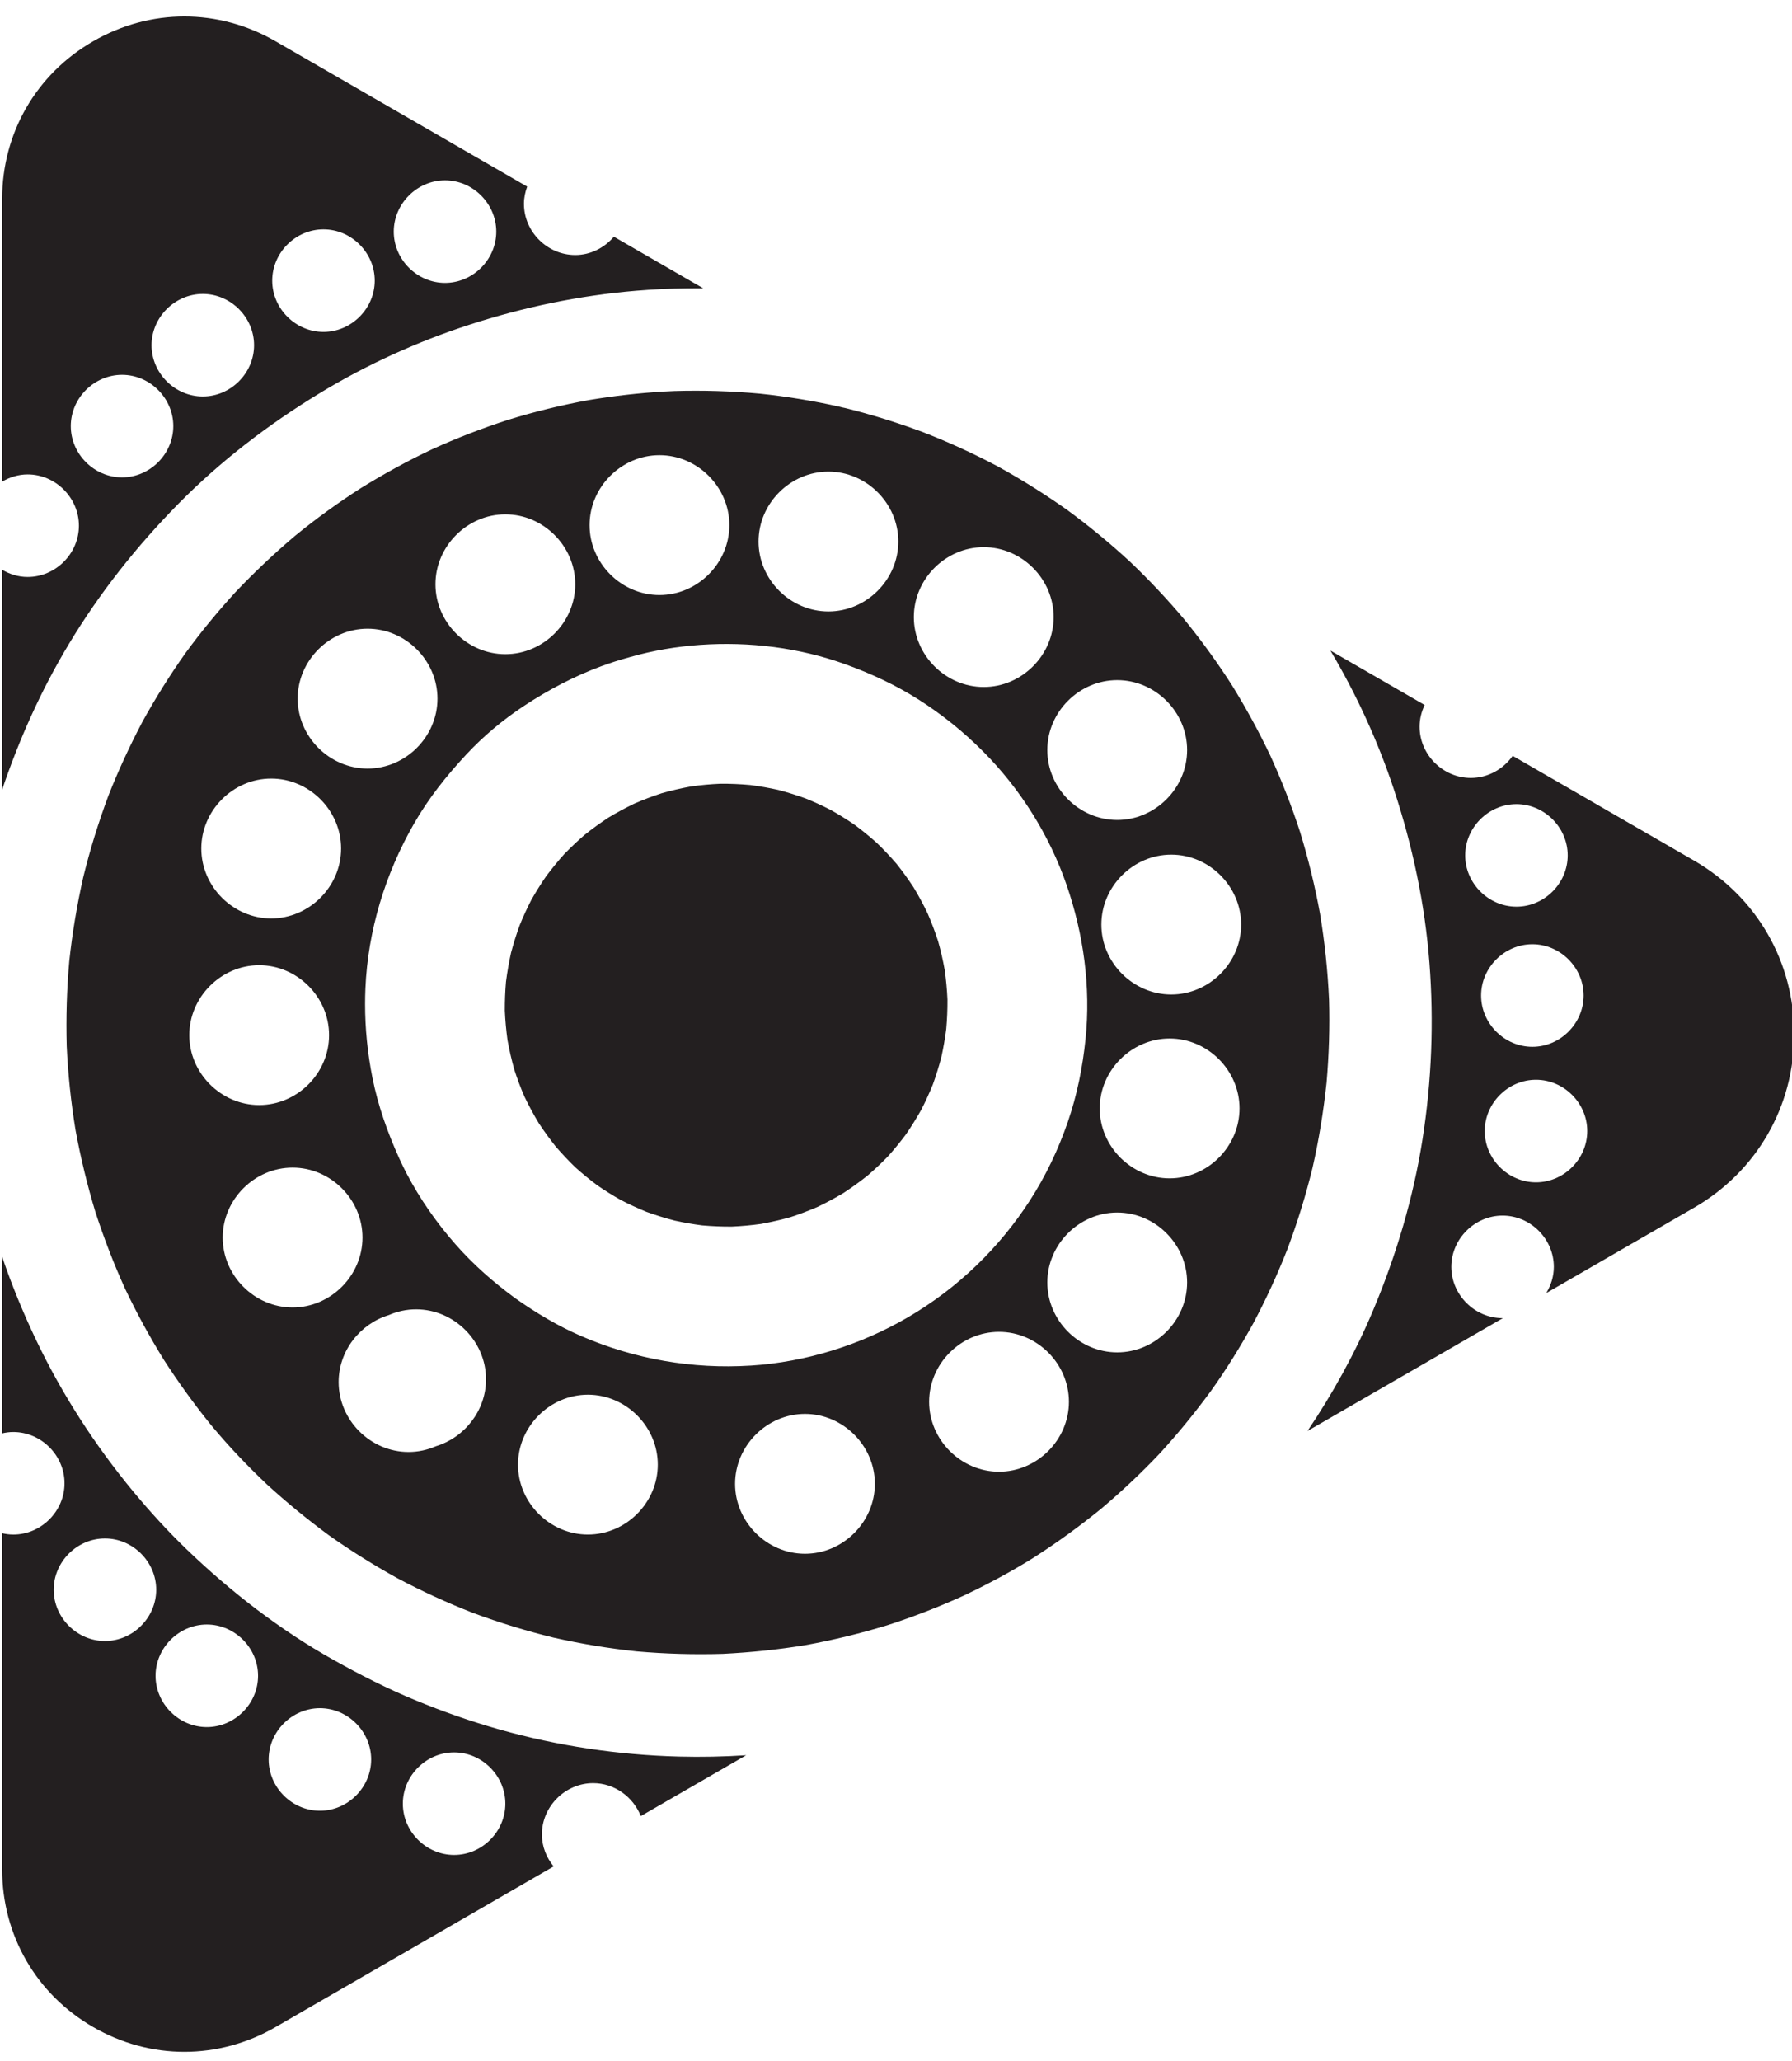
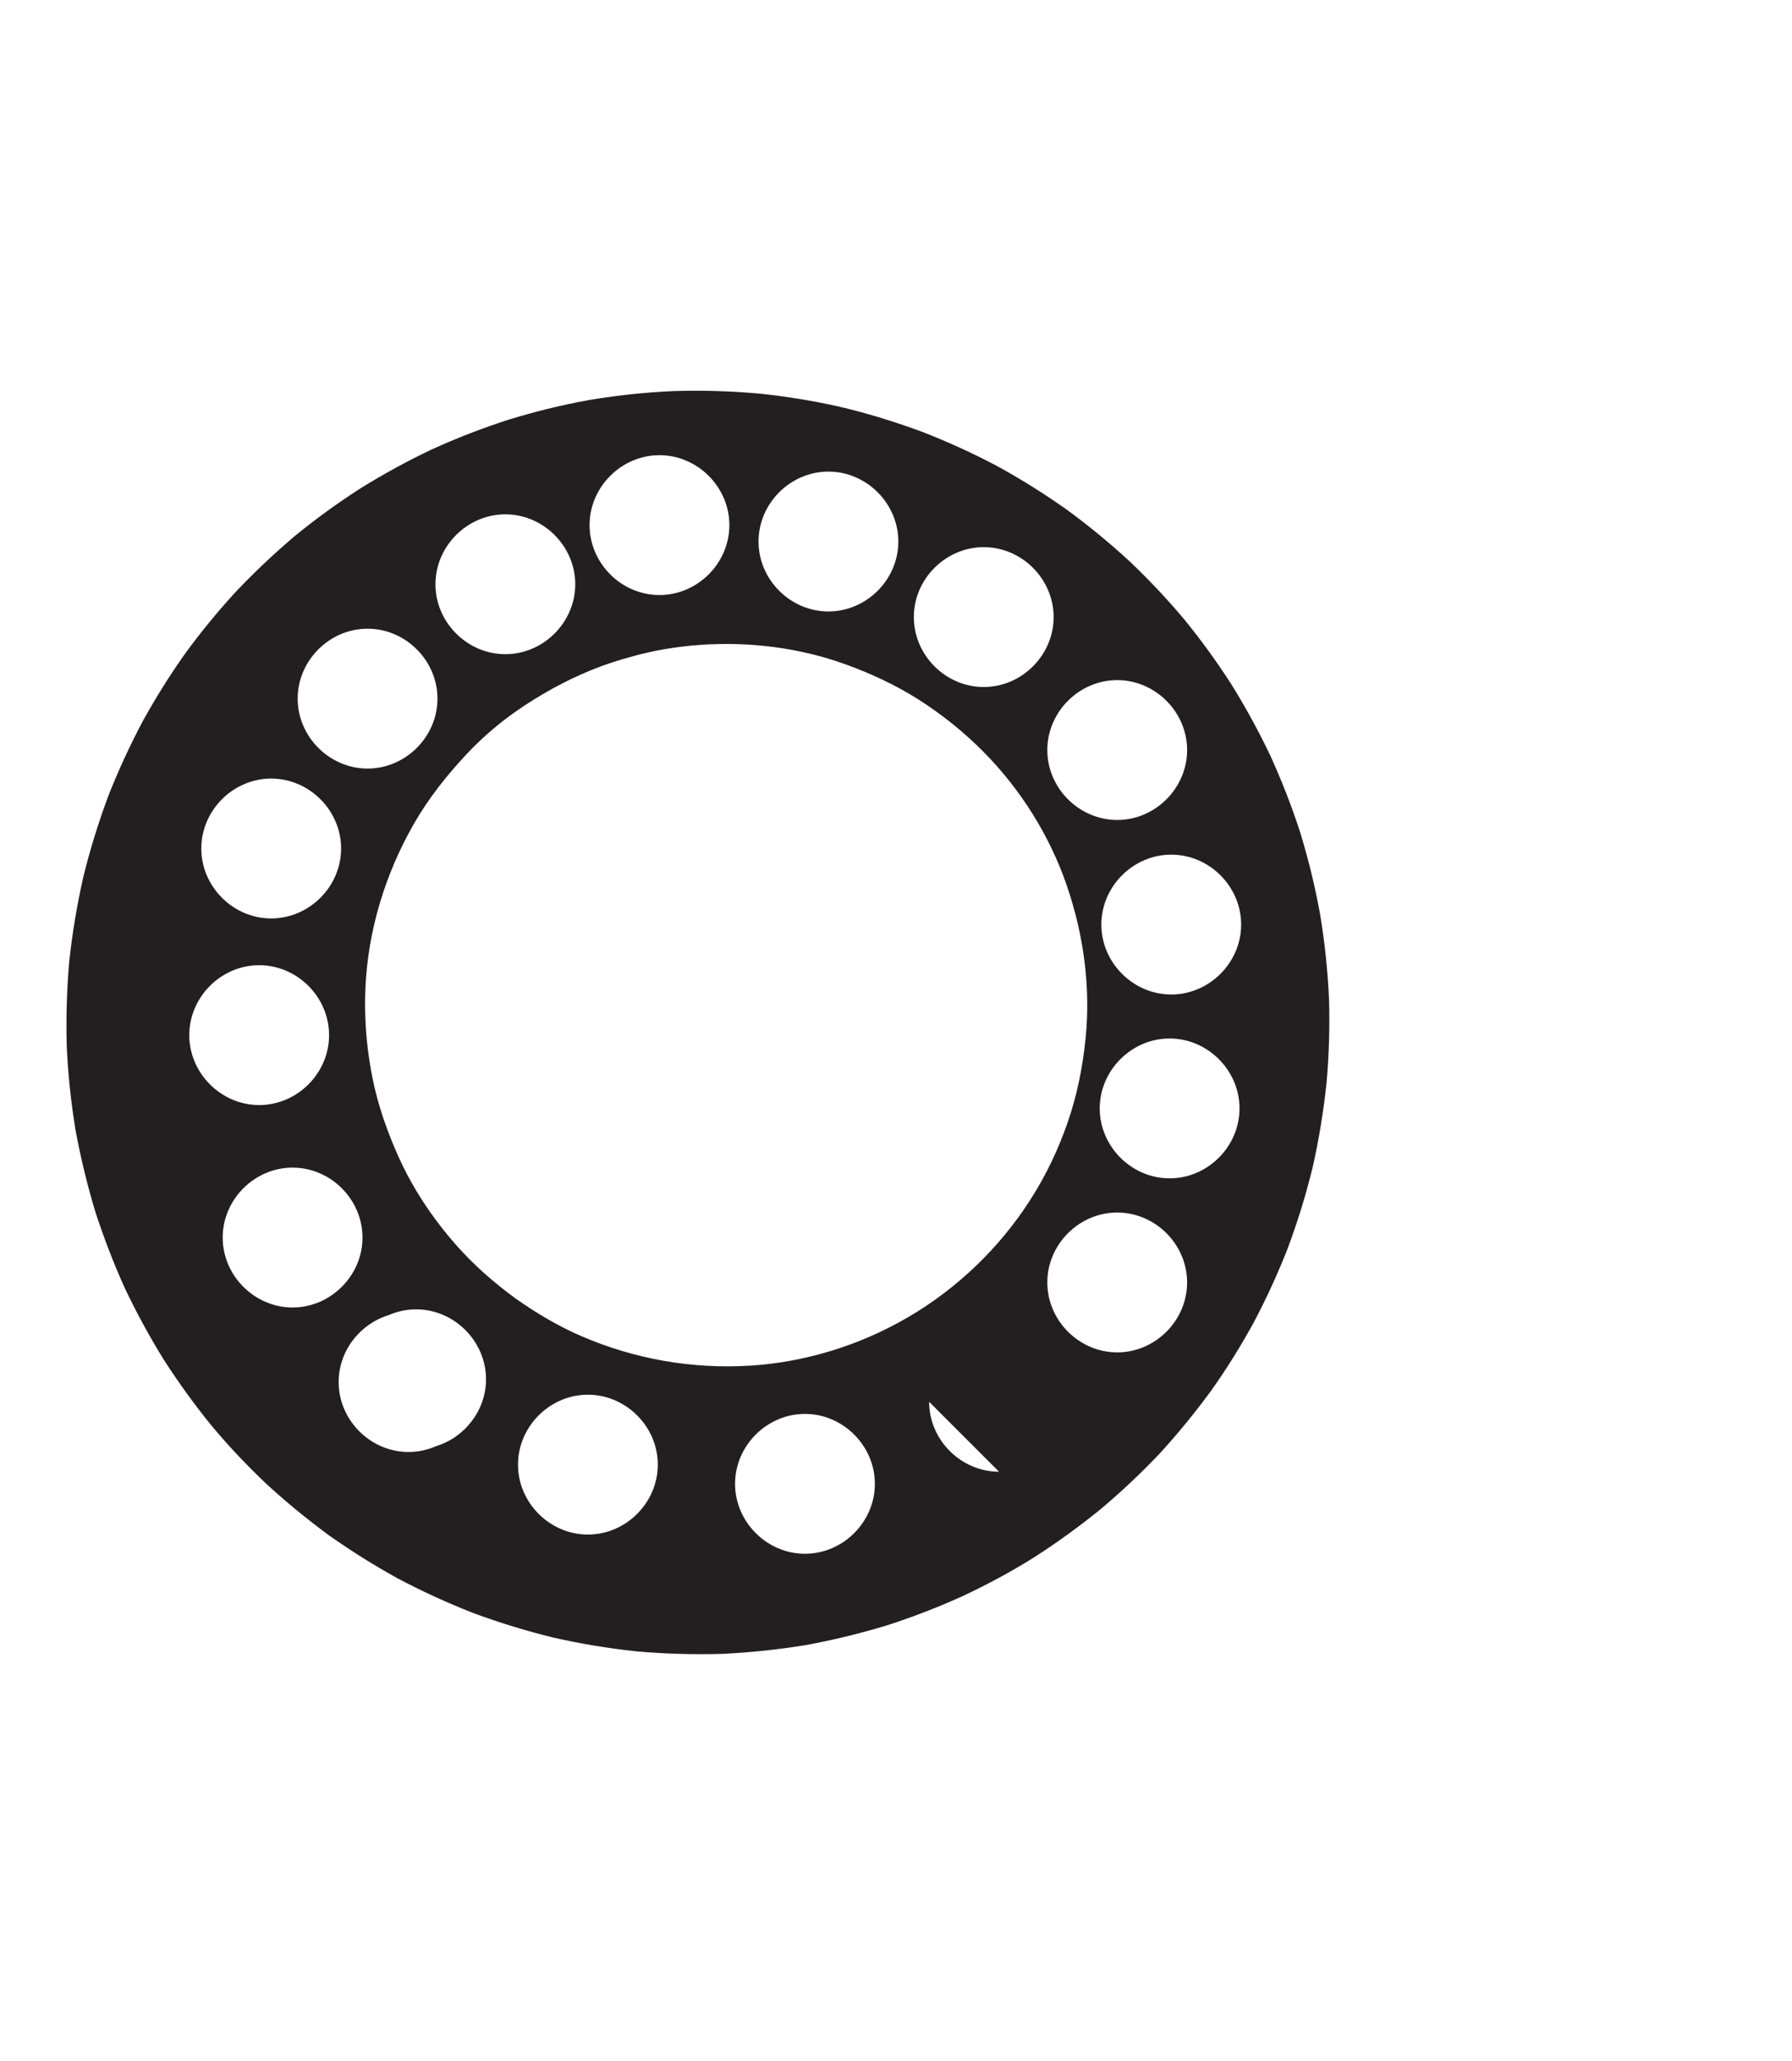
<svg xmlns="http://www.w3.org/2000/svg" id="Layer_1" width="158.622" height="182.358" version="1.1" viewBox="0 0 158.622 182.358">
  <defs>
    <style>
      .st0 {
        fill: #231f20;
      }
    </style>
  </defs>
-   <path class="st0" d="M116.849,80.869c-.448-2.447-1.036-4.859-1.765-7.237-.741-2.29-1.618-4.525-2.611-6.718-1.04-2.188-2.196-4.307-3.474-6.365-1.283-1.991-2.671-3.906-4.167-5.741-1.508-1.795-3.115-3.502-4.814-5.117-1.782-1.645-3.65-3.18-5.608-4.612-1.954-1.378-3.974-2.649-6.069-3.801-2.162-1.151-4.388-2.166-6.67-3.055-1.748-.652-3.522-1.226-5.322-1.723-.412-.114-.827-.221-1.241-.325-.105-.027-.211-.053-.316-.079-.163-.028-.323-.066-.481-.112-2.321-.52-4.671-.906-7.038-1.154-2.529-.23-5.066-.307-7.604-.231-.307.013-.613.029-.92.045-.011.001-.021.001-.032.002-2.186.131-4.364.381-6.526.739-2.433.437-4.837,1.028-7.199,1.754-2.308.746-4.567,1.62-6.774,2.626-2.167,1.025-4.267,2.176-6.304,3.439-2.008,1.29-3.941,2.688-5.79,4.198-1.851,1.562-3.602,3.223-5.271,4.977-1.571,1.717-3.049,3.511-4.425,5.389-1.38,1.944-2.641,3.96-3.796,6.046-1.13,2.138-2.144,4.326-3.033,6.577-.885,2.375-1.634,4.787-2.237,7.25-.547,2.441-.96,4.897-1.228,7.384-.225,2.509-.296,5.021-.227,7.54.115,2.5.378,4.985.785,7.455.45,2.432,1.032,4.825,1.746,7.192.754,2.314,1.621,4.58,2.628,6.795,1.031,2.173,2.183,4.276,3.448,6.322,1.296,2.008,2.696,3.937,4.114,5.689.065.078.129.155.194.233,1.487,1.782,3.094,3.462,4.777,5.058,1.763,1.618,3.609,3.125,5.535,4.543,1.947,1.375,3.963,2.634,6.048,3.788,2.175,1.152,4.405,2.174,6.696,3.07,2.327.863,4.695,1.588,7.106,2.179,2.434.55,4.893.956,7.374,1.22,2.541.221,5.081.294,7.63.218,2.45-.124,4.883-.373,7.304-.77,2.454-.446,4.87-1.037,7.256-1.762,2.295-.741,4.537-1.612,6.733-2.607,2.111-.999,4.175-2.1,6.157-3.336,2.105-1.346,4.123-2.807,6.059-4.385,1.789-1.514,3.496-3.114,5.109-4.815,1.605-1.743,3.098-3.574,4.506-5.48.025-.035.05-.069.075-.104,1.372-1.918,2.613-3.927,3.751-5.99,1.139-2.141,2.15-4.341,3.035-6.598.878-2.347,1.619-4.738,2.212-7.173.564-2.477.967-4.978,1.238-7.504v0c.213-2.451.293-4.907.22-7.367-.116-2.538-.378-5.062-.795-7.568h0ZM98.892,60.175c3.372,0,6.187,2.815,6.187,6.187s-2.815,6.187-6.187,6.187-6.187-2.814-6.187-6.187,2.815-6.187,6.187-6.187ZM87.077,48.411c3.372,0,6.187,2.815,6.187,6.187s-2.814,6.187-6.187,6.187-6.187-2.814-6.187-6.187,2.815-6.187,6.187-6.187ZM73.33,41.726c3.372,0,6.187,2.814,6.187,6.187s-2.815,6.187-6.187,6.187-6.187-2.815-6.187-6.187,2.815-6.187,6.187-6.187ZM58.374,40.274c3.372,0,6.187,2.815,6.187,6.187s-2.814,6.187-6.187,6.187-6.187-2.815-6.187-6.187,2.815-6.187,6.187-6.187ZM44.732,45.507c3.372,0,6.187,2.815,6.187,6.187s-2.814,6.187-6.187,6.187-6.187-2.815-6.187-6.187,2.815-6.187,6.187-6.187ZM32.536,55.626c3.372,0,6.187,2.814,6.187,6.187s-2.815,6.187-6.187,6.187-6.187-2.816-6.187-6.187,2.815-6.187,6.187-6.187ZM24.006,68.887c3.372,0,6.187,2.816,6.187,6.187s-2.815,6.187-6.187,6.187-6.187-2.815-6.187-6.187,2.815-6.187,6.187-6.187ZM16.755,91.586c0-3.371,2.815-6.187,6.187-6.187s6.187,2.815,6.187,6.187-2.815,6.187-6.187,6.187-6.187-2.815-6.187-6.187ZM25.899,115.682c-3.372,0-6.187-2.815-6.187-6.187s2.814-6.187,6.187-6.187,6.187,2.814,6.187,6.187-2.815,6.187-6.187,6.187ZM38.591,127.957c-.749.327-1.57.511-2.428.511-3.372,0-6.187-2.815-6.187-6.187,0-2.763,1.891-5.149,4.429-5.922.749-.328,1.57-.511,2.428-.511h0c3.372,0,6.187,2.815,6.187,6.187,0,2.762-1.891,5.149-4.429,5.922h0ZM52.039,135.774c-3.372,0-6.187-2.815-6.187-6.187s2.815-6.187,6.187-6.187,6.187,2.815,6.187,6.187-2.815,6.187-6.187,6.187ZM71.253,137.473c-3.372,0-6.187-2.815-6.187-6.187s2.815-6.187,6.187-6.187,6.187,2.815,6.187,6.187-2.814,6.187-6.187,6.187ZM66.444,120.825c-5.139.327-10.26-.566-14.986-2.608-2.072-.895-4-2.048-5.841-3.345-1.933-1.412-3.723-2.986-5.307-4.789-1.669-1.9-3.127-3.988-4.305-6.228-.239-.453-.458-.915-.672-1.38-1.036-2.293-1.875-4.652-2.368-7.127-.429-2.15-.65-4.328-.65-6.515,0-.462.01-.924.03-1.386.219-5.112,1.748-10.114,4.284-14.544,1.291-2.256,2.897-4.277,4.666-6.171,1.498-1.604,3.229-3.051,5.061-4.259,2.17-1.431,4.452-2.637,6.894-3.538.78-.287,1.567-.538,2.361-.756.072-.021.145-.042.218-.062,1.995-.567,4.071-.913,6.138-1.059,4.339-.307,8.802.242,12.899,1.728,2.257.818,4.436,1.83,6.465,3.122,2.067,1.315,3.972,2.852,5.7,4.588,3.279,3.296,5.864,7.404,7.38,11.801,1.502,4.355,2.149,9.025,1.678,13.62-.257,2.501-.747,4.964-1.568,7.345-.836,2.427-1.949,4.765-3.341,6.925h0,0c-2.729,4.238-6.431,7.8-10.783,10.346-4.228,2.473-9.062,3.983-13.955,4.294h0ZM88.43,130.213c-3.371,0-6.187-2.815-6.187-6.187s2.814-6.187,6.187-6.187,6.187,2.815,6.187,6.187-2.815,6.187-6.187,6.187ZM98.892,119.655c-3.372,0-6.187-2.815-6.187-6.187s2.815-6.187,6.187-6.187,6.187,2.814,6.187,6.187-2.814,6.187-6.187,6.187ZM103.531,104.257c-3.371,0-6.187-2.815-6.187-6.187s2.814-6.187,6.187-6.187,6.187,2.815,6.187,6.187-2.815,6.187-6.187,6.187ZM103.675,87.991c-3.372,0-6.187-2.815-6.187-6.187s2.814-6.187,6.187-6.187,6.187,2.815,6.187,6.187-2.815,6.187-6.187,6.187Z" />
-   <path class="st0" d="M83.622,85.812c-.154-.85-.345-1.692-.58-2.524-.273-.846-.587-1.675-.941-2.491-.377-.784-.788-1.548-1.238-2.292-.468-.714-.966-1.403-1.498-2.07-.551-.641-1.129-1.254-1.737-1.841-.625-.56-1.274-1.091-1.947-1.593-.69-.475-1.399-.918-2.13-1.328-.725-.374-1.466-.715-2.222-1.02-.799-.291-1.61-.545-2.433-.761-.825-.184-1.656-.331-2.495-.437-.88-.08-1.762-.118-2.646-.111-.864.037-1.725.116-2.581.238-.873.157-1.736.356-2.589.598-.833.27-1.651.581-2.454.93-.786.378-1.551.793-2.297,1.243-.718.473-1.411.975-2.084,1.511-.632.546-1.237,1.118-1.818,1.718-.565.633-1.099,1.288-1.606,1.967-.462.675-.896,1.367-1.298,2.079-.376.73-.719,1.476-1.029,2.236-.29.799-.544,1.608-.762,2.43-.189.852-.339,1.708-.449,2.573-.072.847-.105,1.693-.103,2.543.04.88.12,1.755.24,2.628.16.878.359,1.746.601,2.606.263.81.559,1.609.901,2.39.386.805.809,1.588,1.269,2.351.463.702.956,1.379,1.478,2.038.555.644,1.136,1.263,1.747,1.855.627.562,1.278,1.096,1.953,1.599.667.461,1.355.887,2.06,1.287.745.385,1.504.736,2.281,1.054.811.295,1.634.551,2.469.77.817.181,1.64.325,2.47.431.871.077,1.743.112,2.618.108.869-.039,1.733-.118,2.594-.238.883-.161,1.755-.361,2.619-.604.82-.269,1.625-.574,2.417-.916.772-.373,1.526-.779,2.263-1.219.734-.482,1.444-.994,2.133-1.541.633-.547,1.242-1.119,1.823-1.721.551-.615,1.071-1.253,1.566-1.914.486-.708.94-1.435,1.361-2.183.373-.731.715-1.475,1.024-2.235.287-.793.537-1.597.751-2.413.183-.825.329-1.656.435-2.494h-0c.078-.87.114-1.742.108-2.615-.039-.878-.12-1.752-.243-2.622h0Z" />
-   <path class="st0" d="M50.914,22.563h0c-2.472,0-4.537-2.065-4.537-4.537,0-.532.112-1.038.287-1.516L24.379,3.643c-5.053-2.913-11.078-2.913-16.125.003C3.202,6.559.189,11.778.189,17.605v25.009c.67-.395,1.437-.639,2.258-.639,2.472,0,4.537,2.065,4.537,4.537s-2.065,4.537-4.537,4.537c-.821,0-1.587-.244-2.258-.639v19.461c1.516-4.488,3.461-8.823,5.905-12.886,2.717-4.517,5.991-8.648,9.686-12.401,3.731-3.79,7.991-7.046,12.531-9.804,4.141-2.515,8.604-4.545,13.211-6.041,4.796-1.557,9.751-2.594,14.78-3.013,1.507-.126,3.014-.197,4.522-.215.472-.008.944-.009,1.416-.007l-7.9-4.561c-.838.979-2.063,1.621-3.427,1.621h0ZM10.803,42.236c-2.472,0-4.537-2.065-4.537-4.537s2.065-4.537,4.537-4.537,4.537,2.065,4.537,4.537-2.065,4.537-4.537,4.537ZM17.952,35.08c-2.472,0-4.537-2.065-4.537-4.537s2.065-4.537,4.537-4.537,4.537,2.065,4.537,4.537-2.065,4.537-4.537,4.537ZM28.633,29.366c-2.472,0-4.537-2.065-4.537-4.537s2.065-4.537,4.537-4.537,4.537,2.065,4.537,4.537-2.065,4.537-4.537,4.537ZM39.391,25.03c-2.472,0-4.537-2.065-4.537-4.537s2.065-4.537,4.537-4.537,4.537,2.065,4.537,4.537-2.065,4.537-4.537,4.537Z" />
-   <path class="st0" d="M66.05,155.298c-1.978.13-3.962.17-5.942.119-5.358-.138-10.716-.935-15.875-2.39-2.546-.718-5.041-1.593-7.486-2.603-2.479-1.025-4.866-2.238-7.206-3.548-4.749-2.658-9.102-6.025-13.019-9.792-1.679-1.615-3.248-3.336-4.724-5.114-3.404-4.109-6.315-8.615-8.613-13.432-1.135-2.38-2.144-4.835-2.996-7.342v15.624c.319-.073.647-.119.985-.119,2.472,0,4.537,2.065,4.537,4.537s-2.065,4.537-4.537,4.537c-.338,0-.666-.046-.985-.119v29.739c0,5.827,3.013,11.046,8.065,13.959,5.046,2.917,11.072,2.917,16.125.003h0l24.628-14.22h0c-.639-.783-1.041-1.763-1.041-2.833,0-2.472,2.065-4.537,4.537-4.537h0c1.902,0,3.552,1.227,4.217,2.917h0l7.713-4.453,1.617-.933h0ZM9.29,145.193c-2.472,0-4.537-2.065-4.537-4.537s2.065-4.537,4.537-4.537,4.537,2.065,4.537,4.537-2.065,4.537-4.537,4.537ZM18.306,152.808c-2.472,0-4.537-2.065-4.537-4.537s2.065-4.537,4.537-4.537,4.537,2.065,4.537,4.537-2.065,4.537-4.537,4.537ZM28.317,160.21c-2.472,0-4.537-2.065-4.537-4.537s2.065-4.537,4.537-4.537,4.537,2.065,4.537,4.537-2.065,4.537-4.537,4.537ZM40.195,164.121c-2.472,0-4.537-2.065-4.537-4.537s2.065-4.537,4.537-4.537,4.537,2.065,4.537,4.537-2.065,4.537-4.537,4.537Z" />
-   <path class="st0" d="M149.946,76.141h-0s-16.048-9.266-16.048-9.266c-.827,1.173-2.186,1.955-3.704,1.955-2.472,0-4.537-2.065-4.537-4.537,0-.684.17-1.329.451-1.915l-8.343-4.817c2.3,3.87,4.201,8.007,5.614,12.274,1.646,4.972,2.75,10.139,3.151,15.364l-0.0 0c.4,5.215.199,10.435-.613,15.603-.816,5.197-2.33,10.267-4.364,15.113-1.603,3.821-3.628,7.451-5.818,10.695l.544-.314,5.015-2.895h0l1.823-1.052h0l6.041-3.488h0l1.188-.686,1.078-.623h0l1.588-.917-.008-.009c-2.472,0-4.537-2.065-4.537-4.537s2.065-4.537,4.537-4.537,4.537,2.065,4.537,4.537c0,.846-.256,1.635-.672,2.319l13.078-7.551c5.552-3.208,8.865-8.948,8.865-15.357,0-6.412-3.313-12.153-8.865-15.36ZM129.694,75.684c0-2.472,2.065-4.537,4.537-4.537s4.537,2.065,4.537,4.537-2.065,4.537-4.537,4.537-4.537-2.065-4.537-4.537ZM135.64,83.544c2.472,0,4.537,2.065,4.537,4.537s-2.065,4.537-4.537,4.537-4.537-2.065-4.537-4.537,2.065-4.537,4.537-4.537ZM135.961,104.609c-2.472,0-4.537-2.065-4.537-4.537s2.065-4.537,4.537-4.537,4.537,2.065,4.537,4.537-2.065,4.537-4.537,4.537Z" />
+   <path class="st0" d="M116.849,80.869c-.448-2.447-1.036-4.859-1.765-7.237-.741-2.29-1.618-4.525-2.611-6.718-1.04-2.188-2.196-4.307-3.474-6.365-1.283-1.991-2.671-3.906-4.167-5.741-1.508-1.795-3.115-3.502-4.814-5.117-1.782-1.645-3.65-3.18-5.608-4.612-1.954-1.378-3.974-2.649-6.069-3.801-2.162-1.151-4.388-2.166-6.67-3.055-1.748-.652-3.522-1.226-5.322-1.723-.412-.114-.827-.221-1.241-.325-.105-.027-.211-.053-.316-.079-.163-.028-.323-.066-.481-.112-2.321-.52-4.671-.906-7.038-1.154-2.529-.23-5.066-.307-7.604-.231-.307.013-.613.029-.92.045-.011.001-.021.001-.032.002-2.186.131-4.364.381-6.526.739-2.433.437-4.837,1.028-7.199,1.754-2.308.746-4.567,1.62-6.774,2.626-2.167,1.025-4.267,2.176-6.304,3.439-2.008,1.29-3.941,2.688-5.79,4.198-1.851,1.562-3.602,3.223-5.271,4.977-1.571,1.717-3.049,3.511-4.425,5.389-1.38,1.944-2.641,3.96-3.796,6.046-1.13,2.138-2.144,4.326-3.033,6.577-.885,2.375-1.634,4.787-2.237,7.25-.547,2.441-.96,4.897-1.228,7.384-.225,2.509-.296,5.021-.227,7.54.115,2.5.378,4.985.785,7.455.45,2.432,1.032,4.825,1.746,7.192.754,2.314,1.621,4.58,2.628,6.795,1.031,2.173,2.183,4.276,3.448,6.322,1.296,2.008,2.696,3.937,4.114,5.689.065.078.129.155.194.233,1.487,1.782,3.094,3.462,4.777,5.058,1.763,1.618,3.609,3.125,5.535,4.543,1.947,1.375,3.963,2.634,6.048,3.788,2.175,1.152,4.405,2.174,6.696,3.07,2.327.863,4.695,1.588,7.106,2.179,2.434.55,4.893.956,7.374,1.22,2.541.221,5.081.294,7.63.218,2.45-.124,4.883-.373,7.304-.77,2.454-.446,4.87-1.037,7.256-1.762,2.295-.741,4.537-1.612,6.733-2.607,2.111-.999,4.175-2.1,6.157-3.336,2.105-1.346,4.123-2.807,6.059-4.385,1.789-1.514,3.496-3.114,5.109-4.815,1.605-1.743,3.098-3.574,4.506-5.48.025-.035.05-.069.075-.104,1.372-1.918,2.613-3.927,3.751-5.99,1.139-2.141,2.15-4.341,3.035-6.598.878-2.347,1.619-4.738,2.212-7.173.564-2.477.967-4.978,1.238-7.504v0c.213-2.451.293-4.907.22-7.367-.116-2.538-.378-5.062-.795-7.568h0ZM98.892,60.175c3.372,0,6.187,2.815,6.187,6.187s-2.815,6.187-6.187,6.187-6.187-2.814-6.187-6.187,2.815-6.187,6.187-6.187ZM87.077,48.411c3.372,0,6.187,2.815,6.187,6.187s-2.814,6.187-6.187,6.187-6.187-2.814-6.187-6.187,2.815-6.187,6.187-6.187ZM73.33,41.726c3.372,0,6.187,2.814,6.187,6.187s-2.815,6.187-6.187,6.187-6.187-2.815-6.187-6.187,2.815-6.187,6.187-6.187ZM58.374,40.274c3.372,0,6.187,2.815,6.187,6.187s-2.814,6.187-6.187,6.187-6.187-2.815-6.187-6.187,2.815-6.187,6.187-6.187ZM44.732,45.507c3.372,0,6.187,2.815,6.187,6.187s-2.814,6.187-6.187,6.187-6.187-2.815-6.187-6.187,2.815-6.187,6.187-6.187ZM32.536,55.626c3.372,0,6.187,2.814,6.187,6.187s-2.815,6.187-6.187,6.187-6.187-2.816-6.187-6.187,2.815-6.187,6.187-6.187ZM24.006,68.887c3.372,0,6.187,2.816,6.187,6.187s-2.815,6.187-6.187,6.187-6.187-2.815-6.187-6.187,2.815-6.187,6.187-6.187ZM16.755,91.586c0-3.371,2.815-6.187,6.187-6.187s6.187,2.815,6.187,6.187-2.815,6.187-6.187,6.187-6.187-2.815-6.187-6.187ZM25.899,115.682c-3.372,0-6.187-2.815-6.187-6.187s2.814-6.187,6.187-6.187,6.187,2.814,6.187,6.187-2.815,6.187-6.187,6.187ZM38.591,127.957c-.749.327-1.57.511-2.428.511-3.372,0-6.187-2.815-6.187-6.187,0-2.763,1.891-5.149,4.429-5.922.749-.328,1.57-.511,2.428-.511h0c3.372,0,6.187,2.815,6.187,6.187,0,2.762-1.891,5.149-4.429,5.922h0ZM52.039,135.774c-3.372,0-6.187-2.815-6.187-6.187s2.815-6.187,6.187-6.187,6.187,2.815,6.187,6.187-2.815,6.187-6.187,6.187ZM71.253,137.473c-3.372,0-6.187-2.815-6.187-6.187s2.815-6.187,6.187-6.187,6.187,2.815,6.187,6.187-2.814,6.187-6.187,6.187ZM66.444,120.825c-5.139.327-10.26-.566-14.986-2.608-2.072-.895-4-2.048-5.841-3.345-1.933-1.412-3.723-2.986-5.307-4.789-1.669-1.9-3.127-3.988-4.305-6.228-.239-.453-.458-.915-.672-1.38-1.036-2.293-1.875-4.652-2.368-7.127-.429-2.15-.65-4.328-.65-6.515,0-.462.01-.924.03-1.386.219-5.112,1.748-10.114,4.284-14.544,1.291-2.256,2.897-4.277,4.666-6.171,1.498-1.604,3.229-3.051,5.061-4.259,2.17-1.431,4.452-2.637,6.894-3.538.78-.287,1.567-.538,2.361-.756.072-.021.145-.042.218-.062,1.995-.567,4.071-.913,6.138-1.059,4.339-.307,8.802.242,12.899,1.728,2.257.818,4.436,1.83,6.465,3.122,2.067,1.315,3.972,2.852,5.7,4.588,3.279,3.296,5.864,7.404,7.38,11.801,1.502,4.355,2.149,9.025,1.678,13.62-.257,2.501-.747,4.964-1.568,7.345-.836,2.427-1.949,4.765-3.341,6.925h0,0c-2.729,4.238-6.431,7.8-10.783,10.346-4.228,2.473-9.062,3.983-13.955,4.294h0ZM88.43,130.213c-3.371,0-6.187-2.815-6.187-6.187ZM98.892,119.655c-3.372,0-6.187-2.815-6.187-6.187s2.815-6.187,6.187-6.187,6.187,2.814,6.187,6.187-2.814,6.187-6.187,6.187ZM103.531,104.257c-3.371,0-6.187-2.815-6.187-6.187s2.814-6.187,6.187-6.187,6.187,2.815,6.187,6.187-2.815,6.187-6.187,6.187ZM103.675,87.991c-3.372,0-6.187-2.815-6.187-6.187s2.814-6.187,6.187-6.187,6.187,2.815,6.187,6.187-2.815,6.187-6.187,6.187Z" />
</svg>